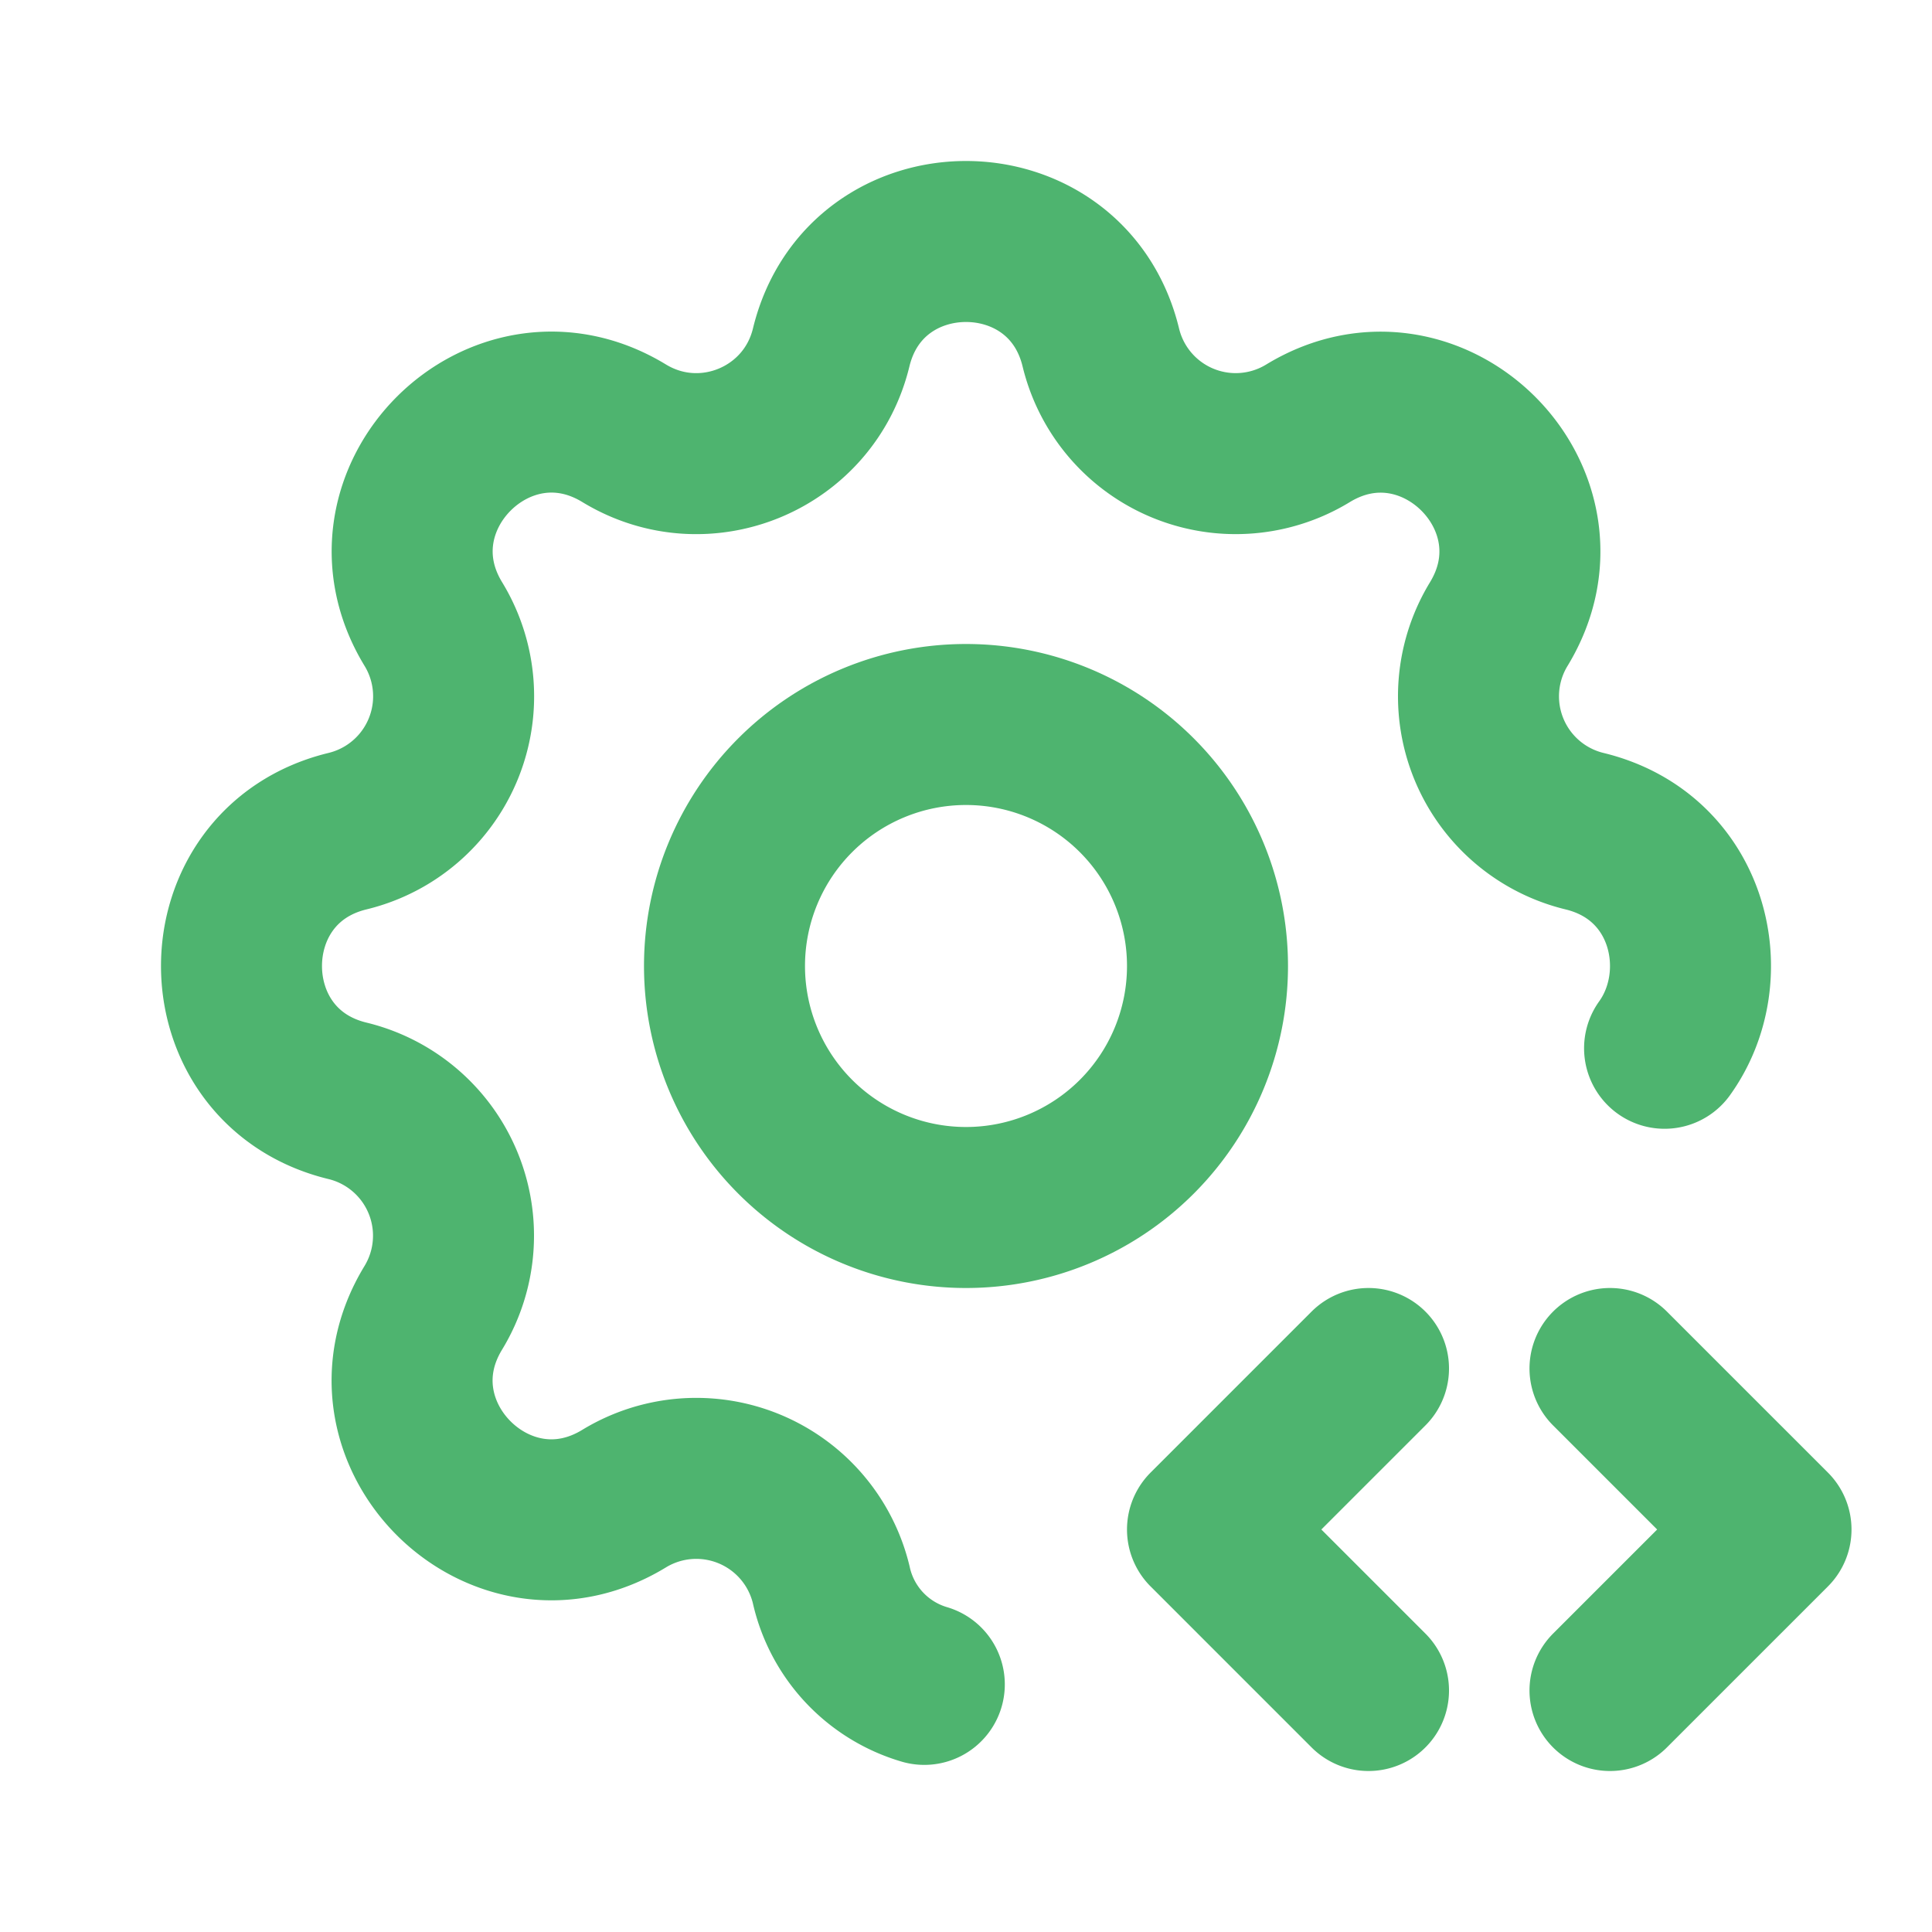
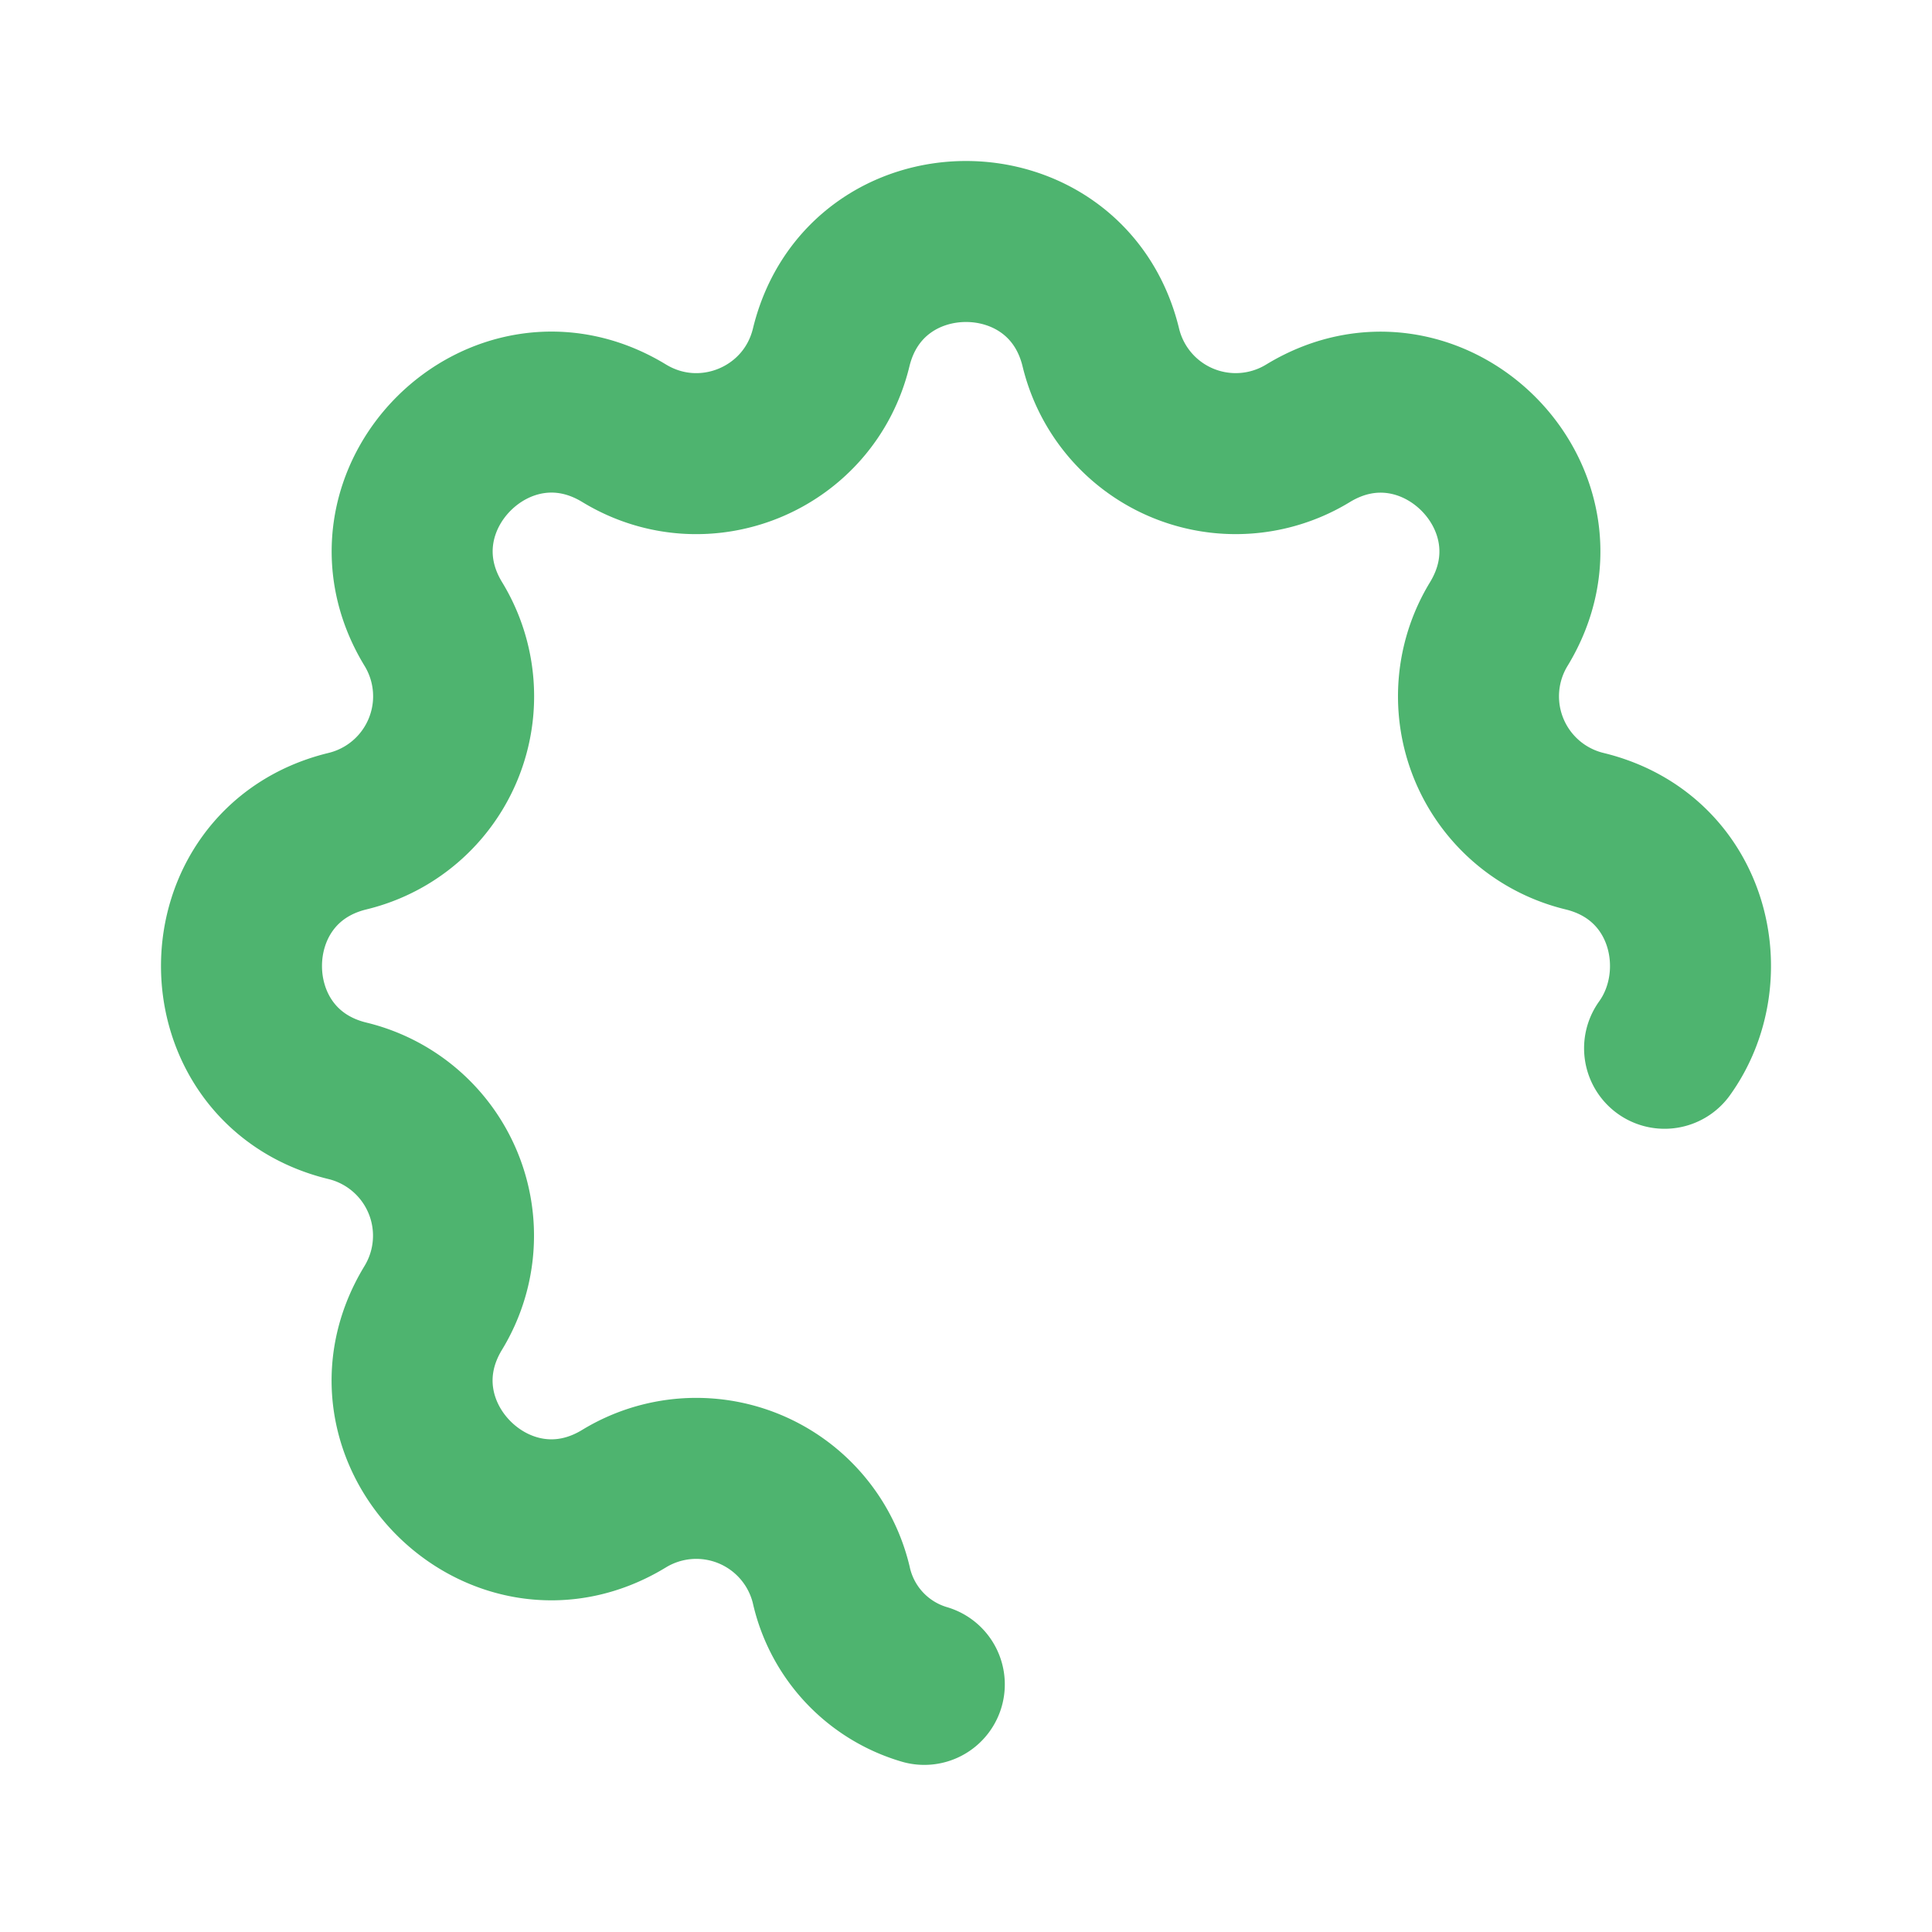
<svg xmlns="http://www.w3.org/2000/svg" width="24" height="24" id="svg1298849393_655">
  <g fill="none" stroke="#4eb46f" stroke-linecap="round" stroke-linejoin="round" stroke-width="2">
    <path d="M11.482 20.924a1.666 1.666 0 0 1-1.157-1.241 1.724 1.724 0 0 0-2.573-1.066c-1.543.94-3.31-.826-2.37-2.37a1.724 1.724 0 0 0-1.065-2.572c-1.756-.426-1.756-2.924 0-3.35a1.724 1.724 0 0 0 1.066-2.573c-.94-1.543.826-3.31 2.37-2.37 1 .608 2.296.07 2.572-1.065.426-1.756 2.924-1.756 3.35 0a1.724 1.724 0 0 0 2.573 1.066c1.543-.94 3.31.826 2.37 2.37a1.724 1.724 0 0 0 1.065 2.572c1.312.318 1.644 1.794.995 2.697" />
-     <path d="M9 12a3 3 0 1 0 6 0 3 3 0 0 0-6 0m11 9 2-2-2-2m-3 0-2 2 2 2" />
  </g>
</svg>